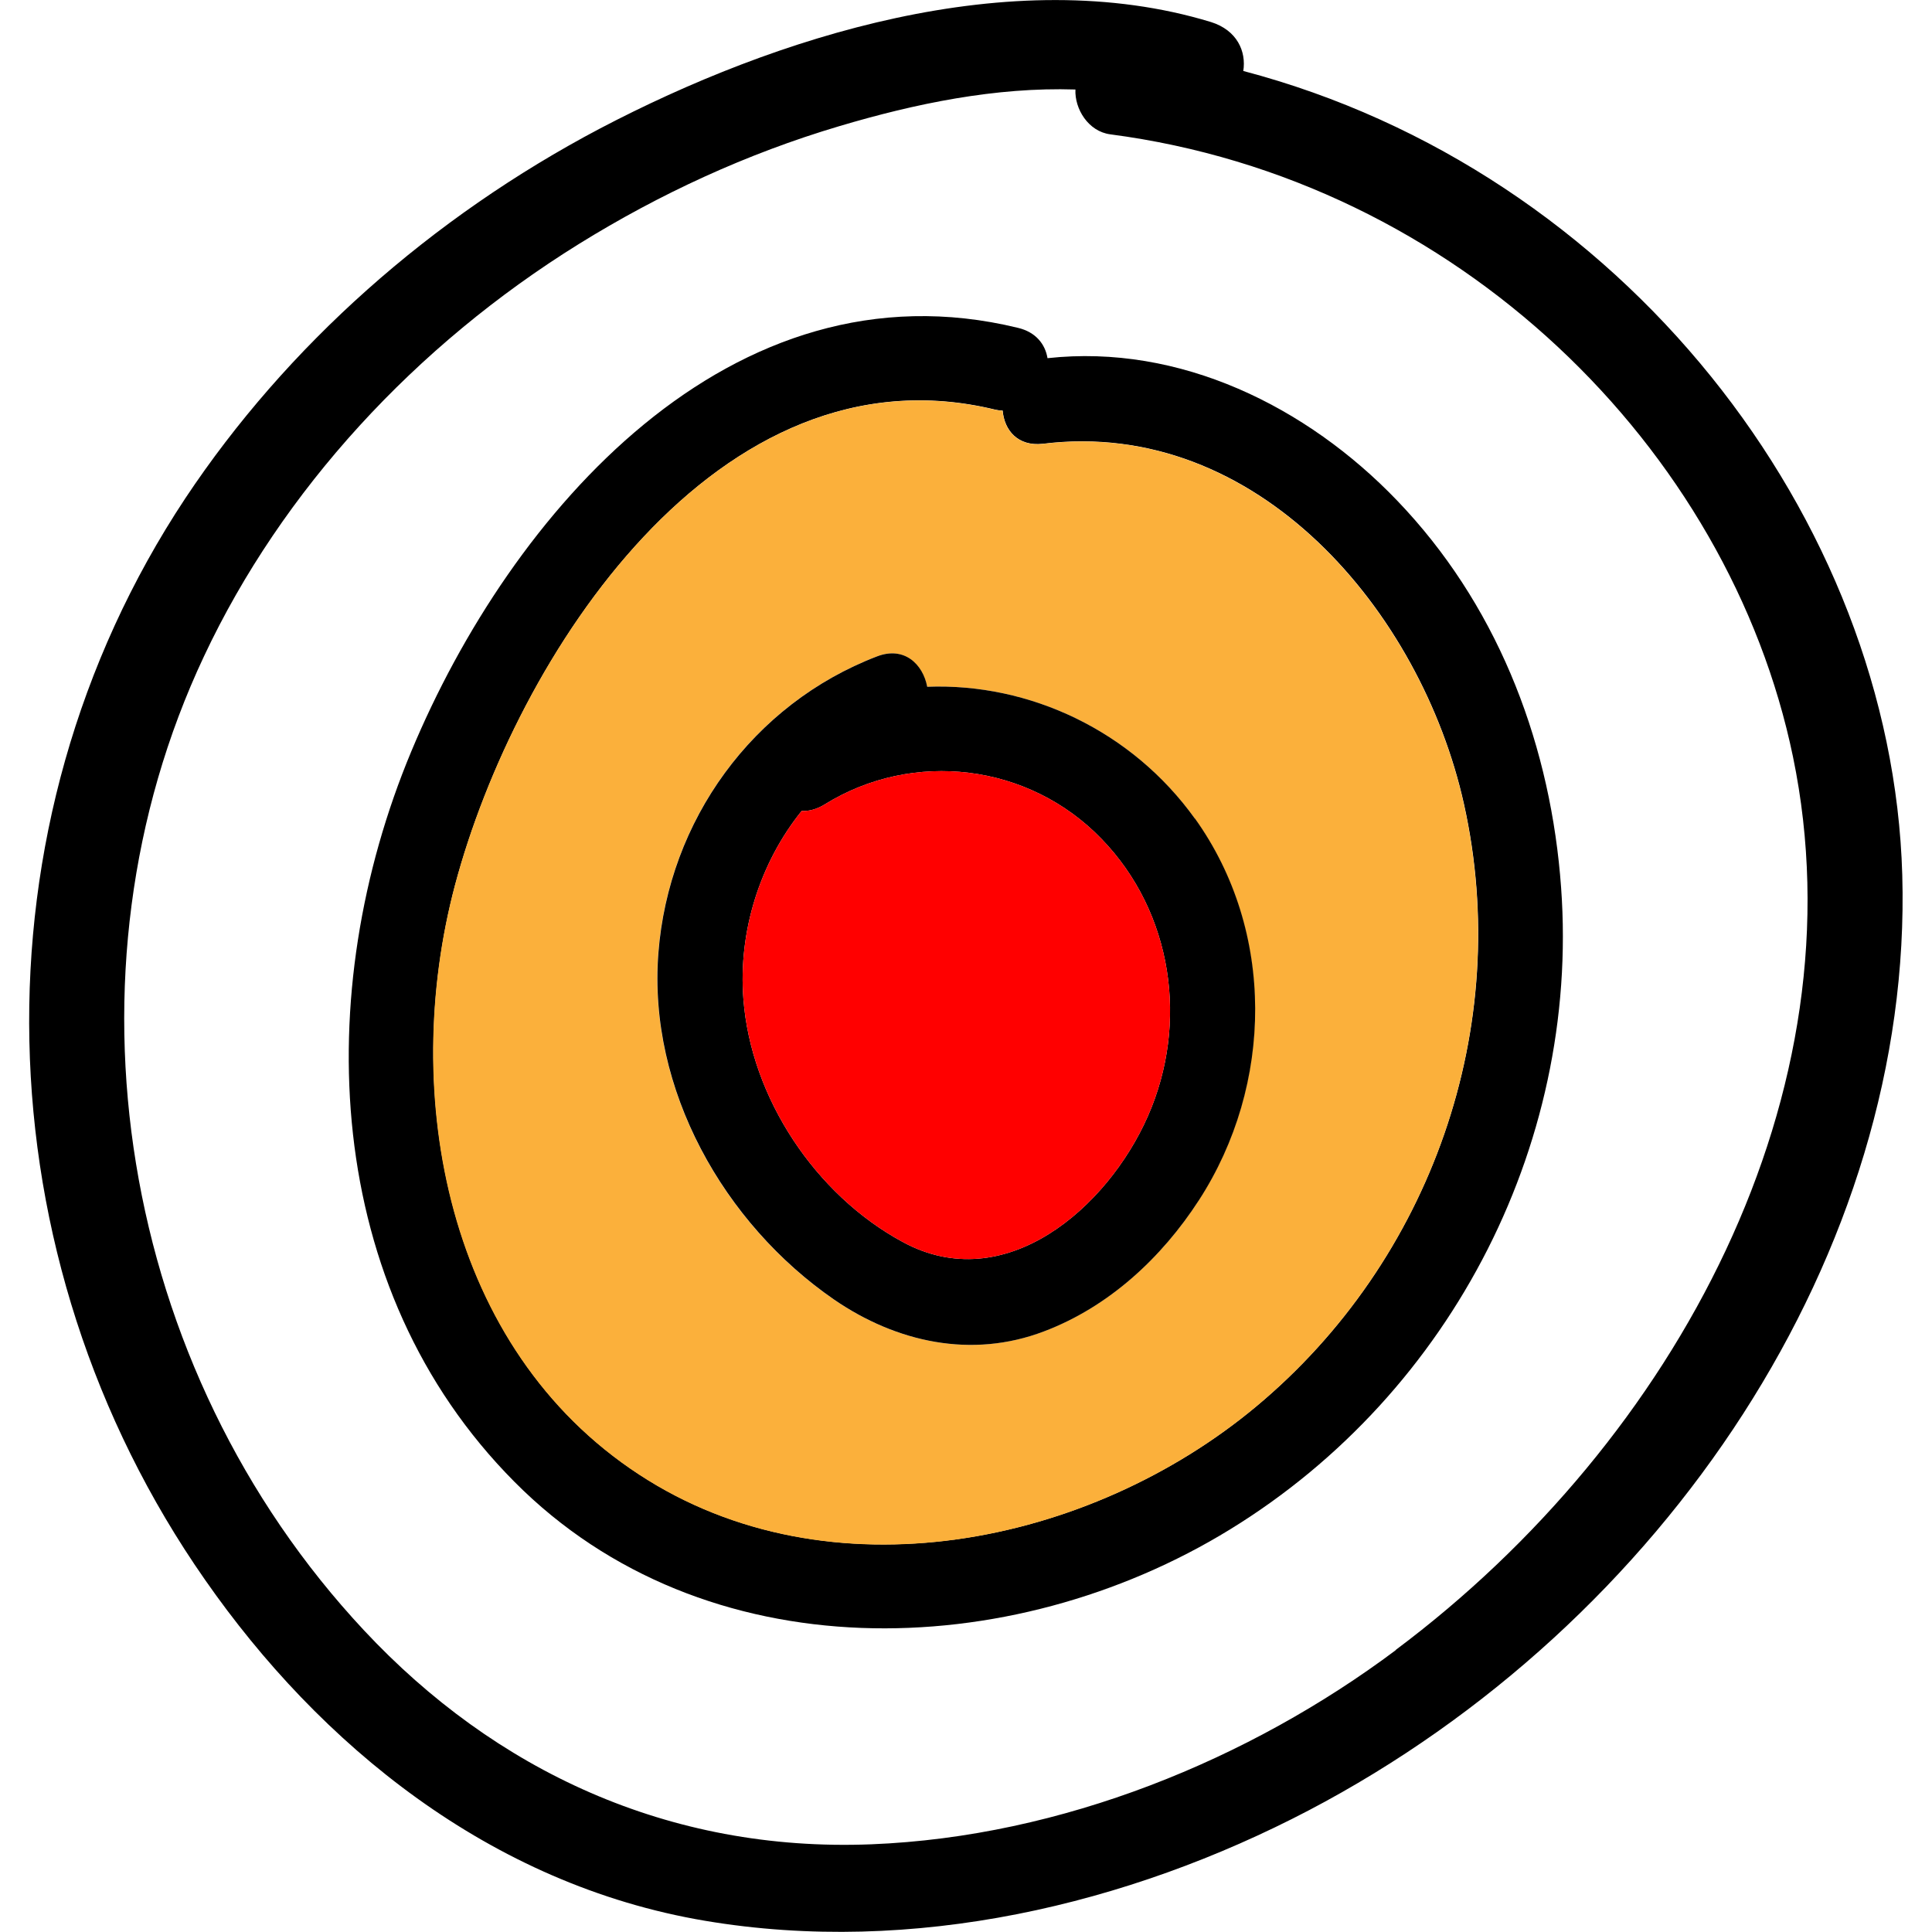
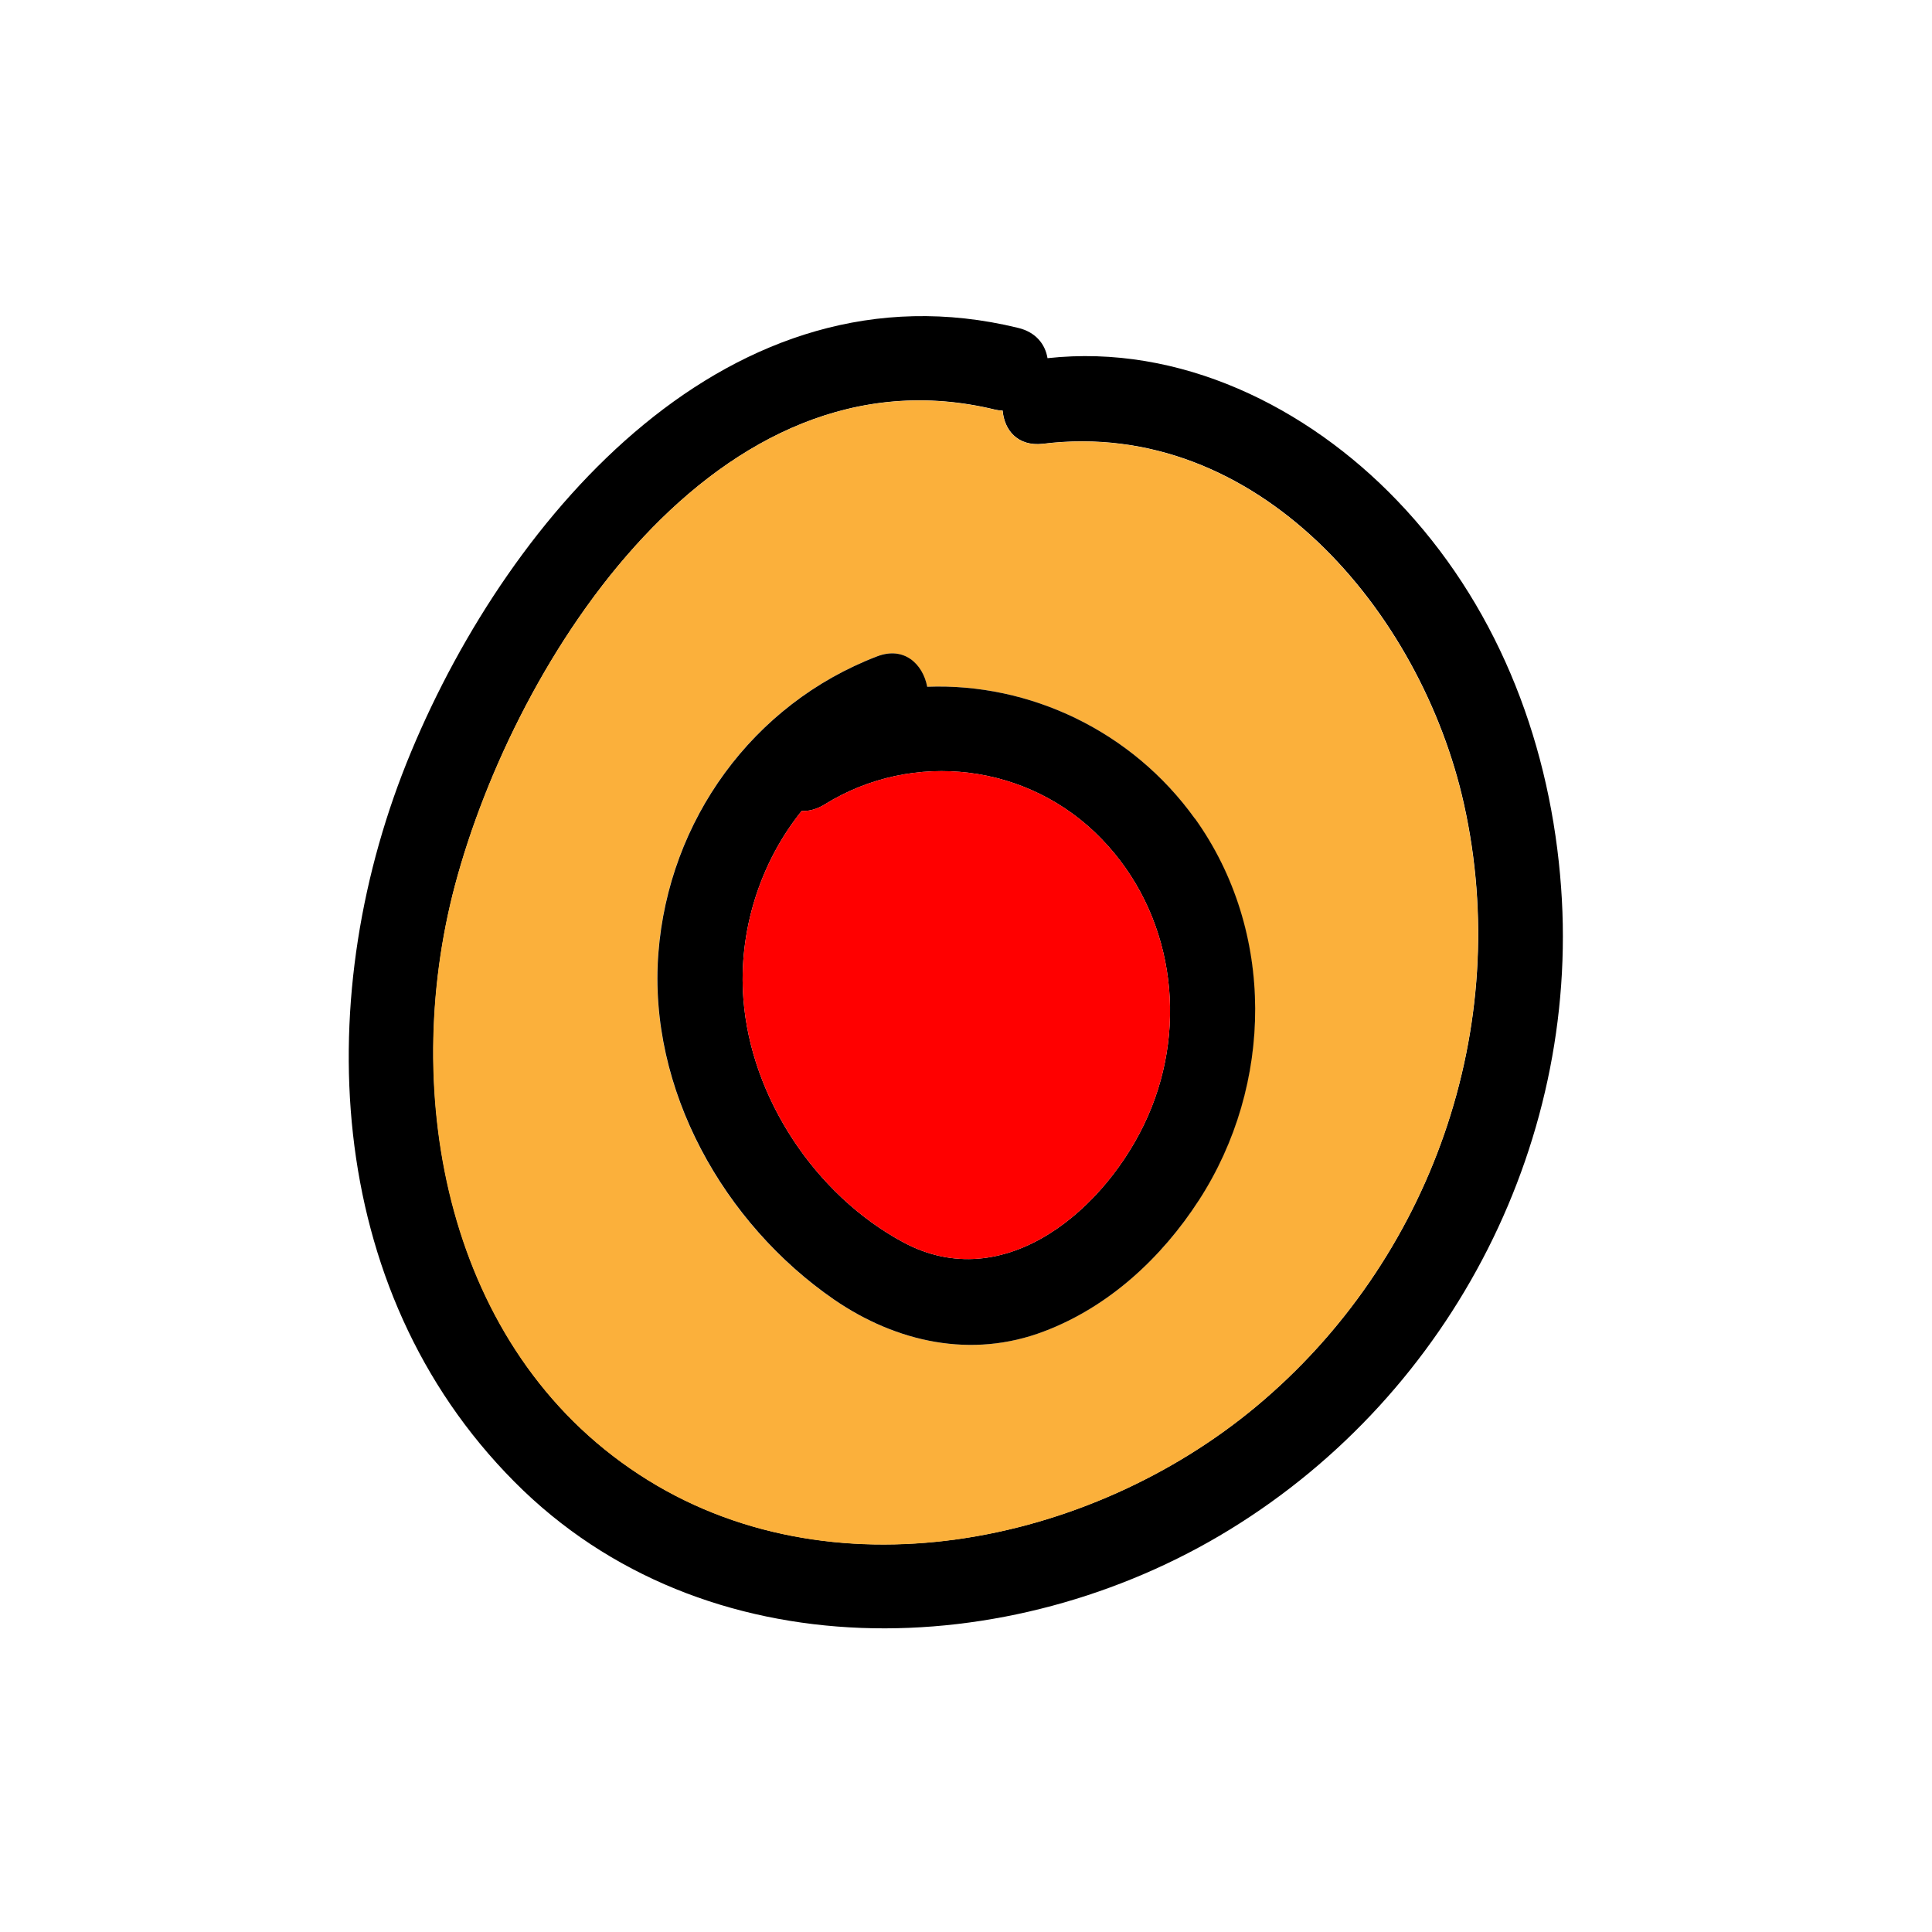
<svg xmlns="http://www.w3.org/2000/svg" version="1.1" viewBox="0 0 128 128">
  <defs>
    <style>
      .cls-1 {
        fill: red;
      }

      .cls-2 {
        fill: #fbb03b;
      }
    </style>
  </defs>
  <g>
    <g id="Layer_1">
      <g>
        <path d="M103.36,57.97c-.83-9.25-4.33-18.07-10.79-24.8-5.98-6.24-14.41-10.4-23.17-9.44-.15-.92-.77-1.73-1.96-2.01-19.01-4.63-33.62,12.3-40.19,28.06-6.66,15.95-5.92,35.56,6.83,48.39,12.58,12.68,32.87,12.09,47.41,3.16,14.8-9.08,23.45-26.01,21.87-43.35ZM83.24,93.17c-11.06,9.23-28.3,12.77-40.9,4.51-12.73-8.33-15.87-25.16-12.19-39.04,4.01-15.06,17.38-35.98,35.79-31.5.17.04.34.06.49.06.11,1.3,1,2.39,2.67,2.2,14.2-1.75,25.05,11.11,27.89,23.86,3.29,14.76-2.18,30.26-13.75,39.91Z" />
-         <path d="M82.37,4.71c.21-1.3-.41-2.71-2.14-3.25-13.26-4.04-28.9.98-40.47,7.05-11.21,5.91-20.78,14.42-27.48,24.5-14.39,21.72-13.6,50.31,1.3,71.65,7.58,10.89,18.86,20.2,33.15,22.6,13.75,2.31,28-1.05,39.98-7.32,23.58-12.36,40.04-37.01,39.32-61.98-.68-23.64-18.56-46.66-43.67-53.26ZM92.47,109.33c-9.68,7.24-22.12,12.36-34.75,12.86-13.46.53-24.96-4.93-33.59-14.16C7.85,90.62,3.63,64.46,13.52,43.47c5.17-11,14.01-20.59,24.84-27.31,5.34-3.31,11.11-5.98,17.24-7.8,5.04-1.5,10.36-2.6,15.65-2.43-.06,1.28.85,2.78,2.31,2.97,23,3.01,41,20.8,45.23,41.24,4.59,22.19-7.67,45.23-26.33,59.18Z" />
        <path class="cls-2" d="M96.98,53.27c-2.84-12.75-13.69-25.61-27.89-23.86-1.67.19-2.56-.9-2.67-2.2-.15,0-.32-.02-.49-.06-18.41-4.48-31.78,16.44-35.79,31.5-3.69,13.88-.55,30.71,12.19,39.04,12.6,8.26,29.84,4.72,40.9-4.51,11.57-9.65,17.04-25.14,13.75-39.91ZM79.42,79.52c-2.46,3.82-5.98,7.07-10.27,8.69-4.78,1.82-9.76.73-13.9-2.11-7.32-5.04-12.34-13.93-11.64-22.96.68-8.78,6.24-16.49,14.48-19.65,1.81-.7,3.05.53,3.33,2.01,6.79-.26,13.56,2.91,17.73,8.73,5.34,7.47,5.21,17.66.26,25.29Z" />
        <path d="M79.16,54.23c-4.17-5.81-10.94-8.99-17.73-8.73-.28-1.49-1.52-2.71-3.33-2.01-8.24,3.16-13.8,10.87-14.48,19.65-.7,9.03,4.33,17.92,11.64,22.96,4.14,2.84,9.12,3.93,13.9,2.11,4.29-1.62,7.8-4.87,10.27-8.69,4.95-7.64,5.08-17.83-.26-25.29ZM76.05,73.95c-2.67,6.07-9.48,12.02-16.25,8.33-5.77-3.12-10.06-9.55-10.55-16.12-.34-4.44,1.09-8.99,3.86-12.43.49.02,1-.11,1.52-.43,5.87-3.65,13.54-2.71,18.35,2.28,4.72,4.87,5.79,12.2,3.07,18.37Z" />
        <path class="cls-1" d="M76.05,73.95c-2.67,6.07-9.48,12.02-16.25,8.33-5.77-3.12-10.06-9.55-10.55-16.12-.34-4.44,1.09-8.99,3.86-12.43.49.02,1-.11,1.52-.43,5.87-3.65,13.54-2.71,18.35,2.28,4.72,4.87,5.79,12.2,3.07,18.37Z" />
      </g>
    </g>
  </g>
</svg>